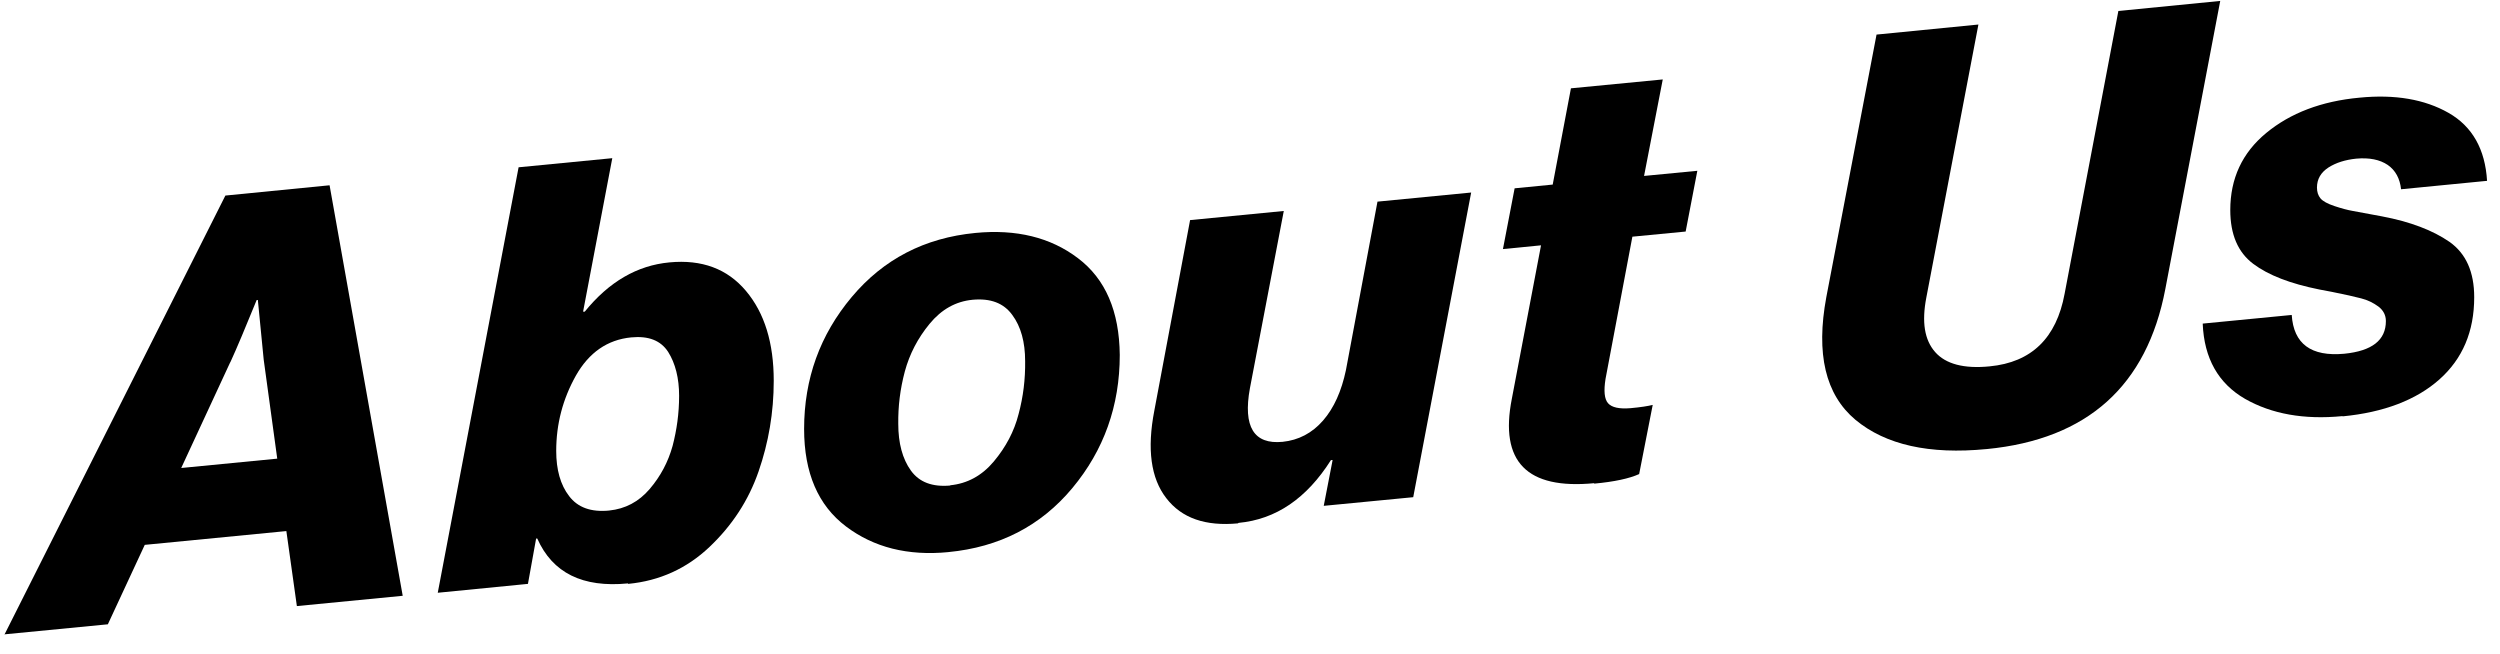
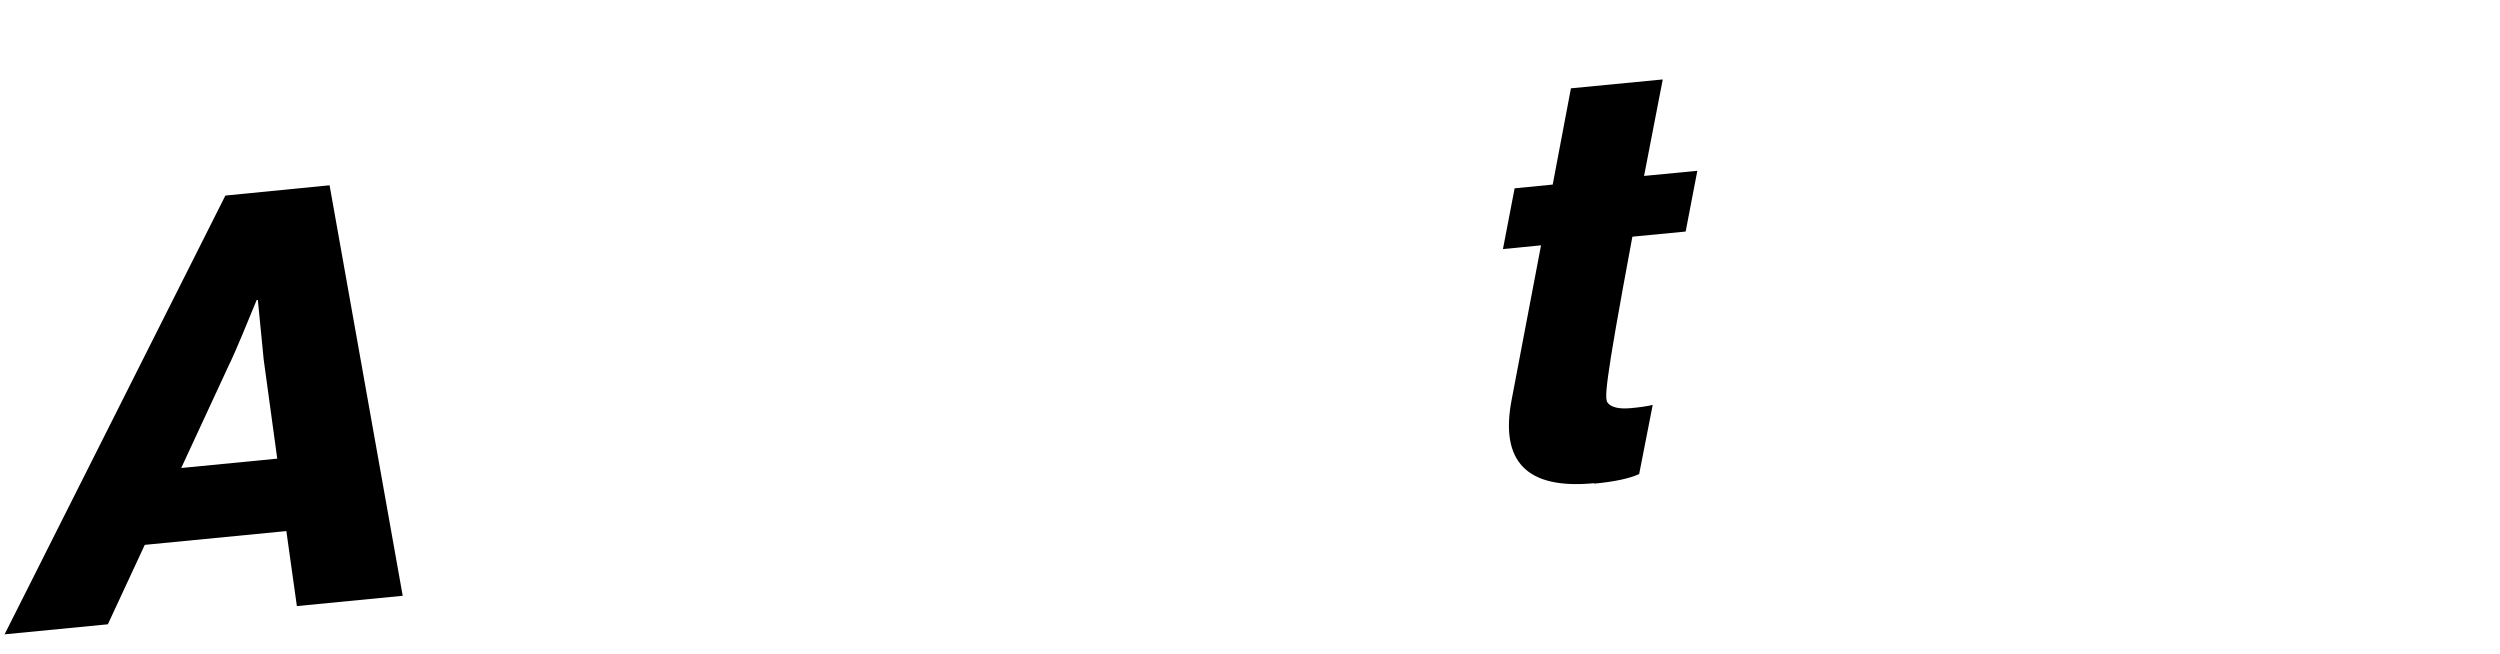
<svg xmlns="http://www.w3.org/2000/svg" width="107" height="28" viewBox="0 0 107 28" fill="none">
  <path d="M0.186 27.17L9.646 8.37L14.106 7.93L17.236 25.5L12.706 25.94L12.256 22.73L6.196 23.32L4.616 26.72L0.186 27.15V27.17ZM9.856 15.5L7.756 20.03L11.866 19.63L11.286 15.39L11.036 12.84H10.986C10.516 13.99 10.146 14.88 9.856 15.51V15.5Z" fill="black" />
-   <path d="M26.876 24.97C24.936 25.16 23.646 24.52 22.996 23.05H22.946L22.596 24.99L18.736 25.37L22.196 7.16L26.206 6.77L24.956 13.34H25.026C26.066 12.06 27.266 11.36 28.656 11.23C30.036 11.1 31.126 11.5 31.926 12.45C32.726 13.4 33.116 14.68 33.116 16.3C33.116 17.65 32.896 18.94 32.466 20.18C32.036 21.42 31.336 22.49 30.366 23.41C29.396 24.33 28.236 24.86 26.886 24.99L26.876 24.97ZM26.076 21.85C26.756 21.78 27.336 21.48 27.806 20.93C28.276 20.38 28.596 19.77 28.786 19.09C28.966 18.4 29.066 17.69 29.066 16.94C29.066 16.19 28.906 15.55 28.596 15.06C28.276 14.57 27.756 14.37 27.016 14.44C25.996 14.54 25.206 15.09 24.646 16.08C24.086 17.08 23.806 18.15 23.806 19.3C23.806 20.1 23.986 20.75 24.356 21.23C24.726 21.72 25.296 21.93 26.086 21.85H26.076Z" fill="black" />
-   <path d="M40.596 23.63C38.856 23.8 37.396 23.43 36.206 22.53C35.016 21.63 34.416 20.24 34.416 18.36C34.416 16.21 35.096 14.33 36.456 12.71C37.816 11.09 39.576 10.18 41.746 9.97C43.496 9.8 44.966 10.16 46.136 11.05C47.316 11.94 47.906 13.32 47.926 15.19C47.926 17.37 47.246 19.27 45.896 20.89C44.546 22.51 42.776 23.42 40.586 23.63H40.596ZM40.666 20.77C41.396 20.7 42.026 20.36 42.536 19.75C43.046 19.14 43.406 18.47 43.596 17.72C43.796 16.98 43.886 16.22 43.876 15.46C43.876 14.64 43.696 13.98 43.326 13.48C42.956 12.97 42.396 12.76 41.626 12.83C40.906 12.9 40.296 13.24 39.786 13.86C39.276 14.48 38.926 15.16 38.726 15.9C38.526 16.65 38.436 17.39 38.446 18.14C38.446 18.97 38.626 19.64 38.986 20.14C39.346 20.64 39.906 20.85 40.676 20.78L40.666 20.77Z" fill="black" />
-   <path d="M52.986 22.4C51.596 22.53 50.576 22.18 49.916 21.32C49.256 20.47 49.086 19.22 49.406 17.57L50.936 9.42L54.946 9.03L53.496 16.62C53.196 18.27 53.666 19.03 54.896 18.91C55.576 18.84 56.156 18.54 56.626 18C57.096 17.46 57.416 16.74 57.606 15.84L58.956 8.63L62.966 8.24L60.486 21.28L56.656 21.65L57.036 19.69H56.966C55.926 21.33 54.616 22.23 53.006 22.38L52.986 22.4Z" fill="black" />
-   <path d="M68.236 20.68C65.346 20.96 64.176 19.76 64.706 17.07L65.956 10.5L64.326 10.66L64.826 8.06L66.456 7.9L67.236 3.78L71.166 3.4L70.366 7.53L72.646 7.31L72.146 9.91L69.866 10.13L68.716 16.22C68.636 16.73 68.666 17.08 68.826 17.26C68.986 17.44 69.306 17.51 69.786 17.47C70.226 17.43 70.536 17.38 70.736 17.33L70.156 20.29C69.736 20.48 69.096 20.62 68.226 20.7L68.236 20.68Z" fill="black" />
-   <path d="M85.026 19.22C82.576 19.46 80.706 19.04 79.416 17.97C78.126 16.89 77.716 15.14 78.166 12.72L80.316 1.48L84.676 1.05L82.446 12.74C82.246 13.78 82.366 14.55 82.826 15.07C83.276 15.58 84.056 15.79 85.156 15.68C86.946 15.51 88.016 14.47 88.366 12.57L90.666 0.47L95.026 0.04L92.676 12.37C91.886 16.51 89.346 18.8 85.036 19.22H85.026Z" fill="black" />
-   <path d="M100.256 17.81C98.616 17.97 97.226 17.72 96.086 17.07C94.946 16.41 94.336 15.34 94.276 13.85L98.086 13.48C98.166 14.72 98.916 15.27 100.336 15.14C101.526 15.02 102.116 14.56 102.116 13.74C102.116 13.49 102.006 13.28 101.796 13.12C101.576 12.96 101.336 12.84 101.056 12.77C100.786 12.7 100.356 12.6 99.796 12.49C99.566 12.45 99.386 12.41 99.266 12.39C98.026 12.14 97.086 11.78 96.436 11.29C95.786 10.8 95.456 10.04 95.456 8.99C95.456 7.64 95.966 6.54 96.996 5.69C98.026 4.84 99.356 4.33 100.986 4.18C102.506 4.03 103.776 4.25 104.796 4.83C105.816 5.41 106.366 6.39 106.446 7.74L102.766 8.1C102.716 7.64 102.526 7.29 102.196 7.06C101.856 6.83 101.406 6.74 100.846 6.79C100.376 6.84 99.986 6.96 99.656 7.17C99.336 7.38 99.166 7.66 99.166 8.03C99.166 8.21 99.216 8.37 99.316 8.49C99.416 8.61 99.616 8.72 99.916 8.82C100.216 8.92 100.476 8.99 100.706 9.03C100.926 9.07 101.346 9.15 101.946 9.26C103.166 9.49 104.126 9.86 104.836 10.35C105.546 10.85 105.896 11.64 105.896 12.72C105.896 14.19 105.396 15.36 104.406 16.24C103.416 17.12 102.026 17.65 100.266 17.82L100.256 17.81Z" fill="black" />
+   <path d="M68.236 20.68C65.346 20.96 64.176 19.76 64.706 17.07L65.956 10.5L64.326 10.66L64.826 8.06L66.456 7.9L67.236 3.78L71.166 3.4L70.366 7.53L72.646 7.31L72.146 9.91L69.866 10.13C68.636 16.73 68.666 17.08 68.826 17.26C68.986 17.44 69.306 17.51 69.786 17.47C70.226 17.43 70.536 17.38 70.736 17.33L70.156 20.29C69.736 20.48 69.096 20.62 68.226 20.7L68.236 20.68Z" fill="black" />
</svg>